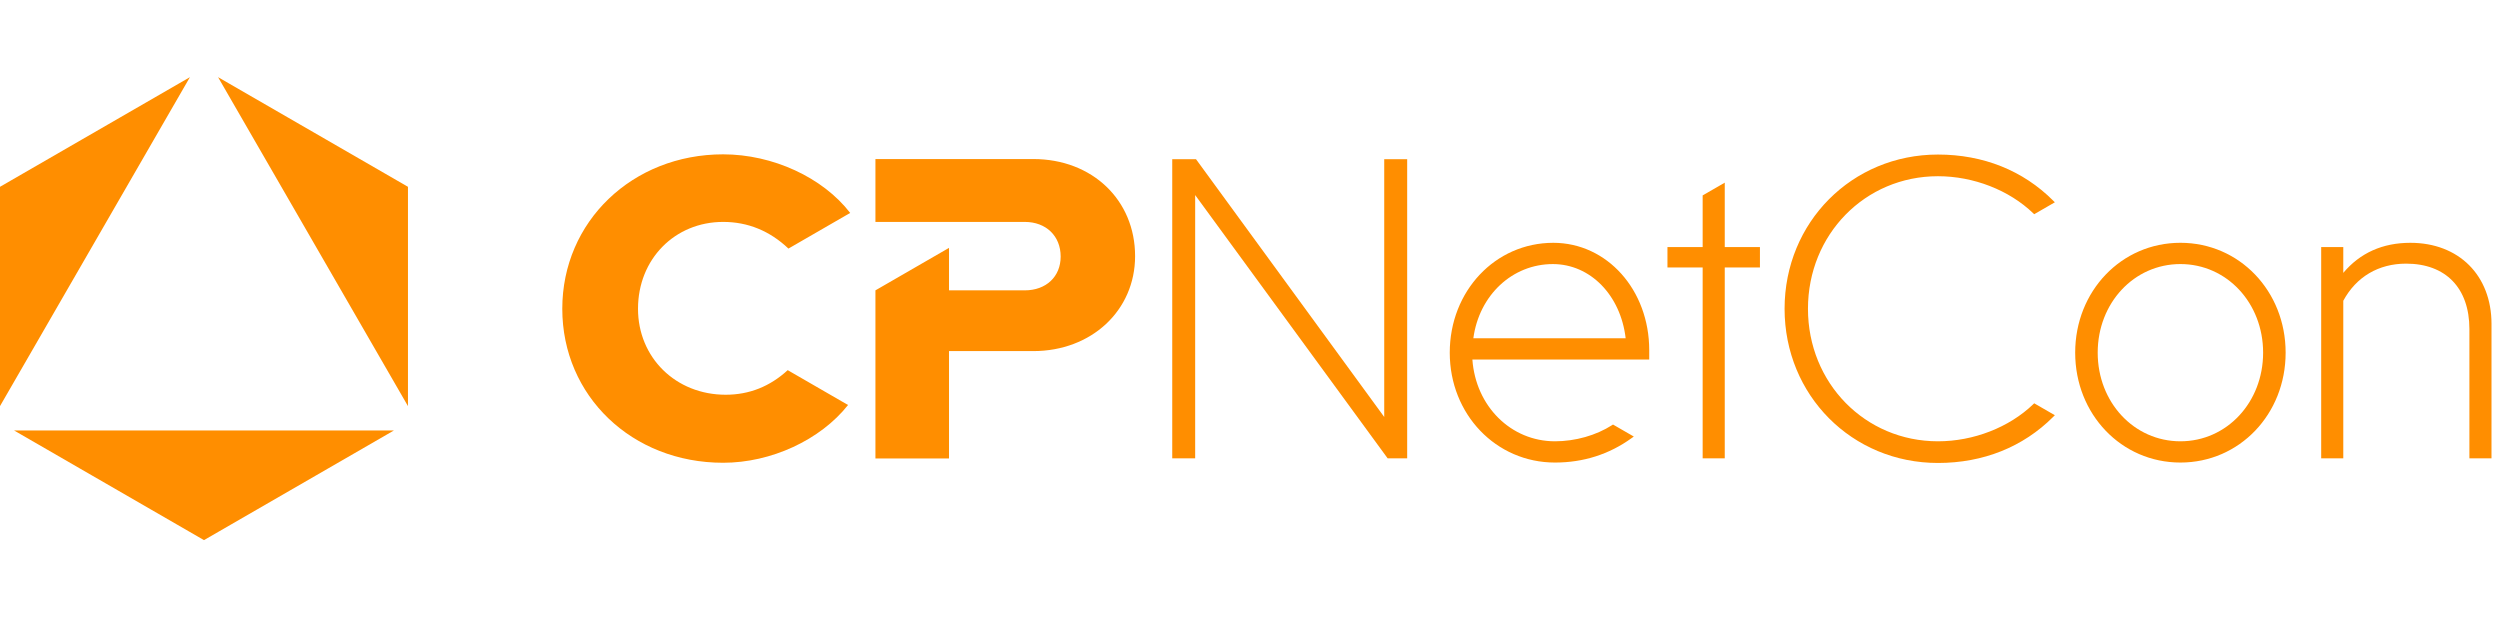
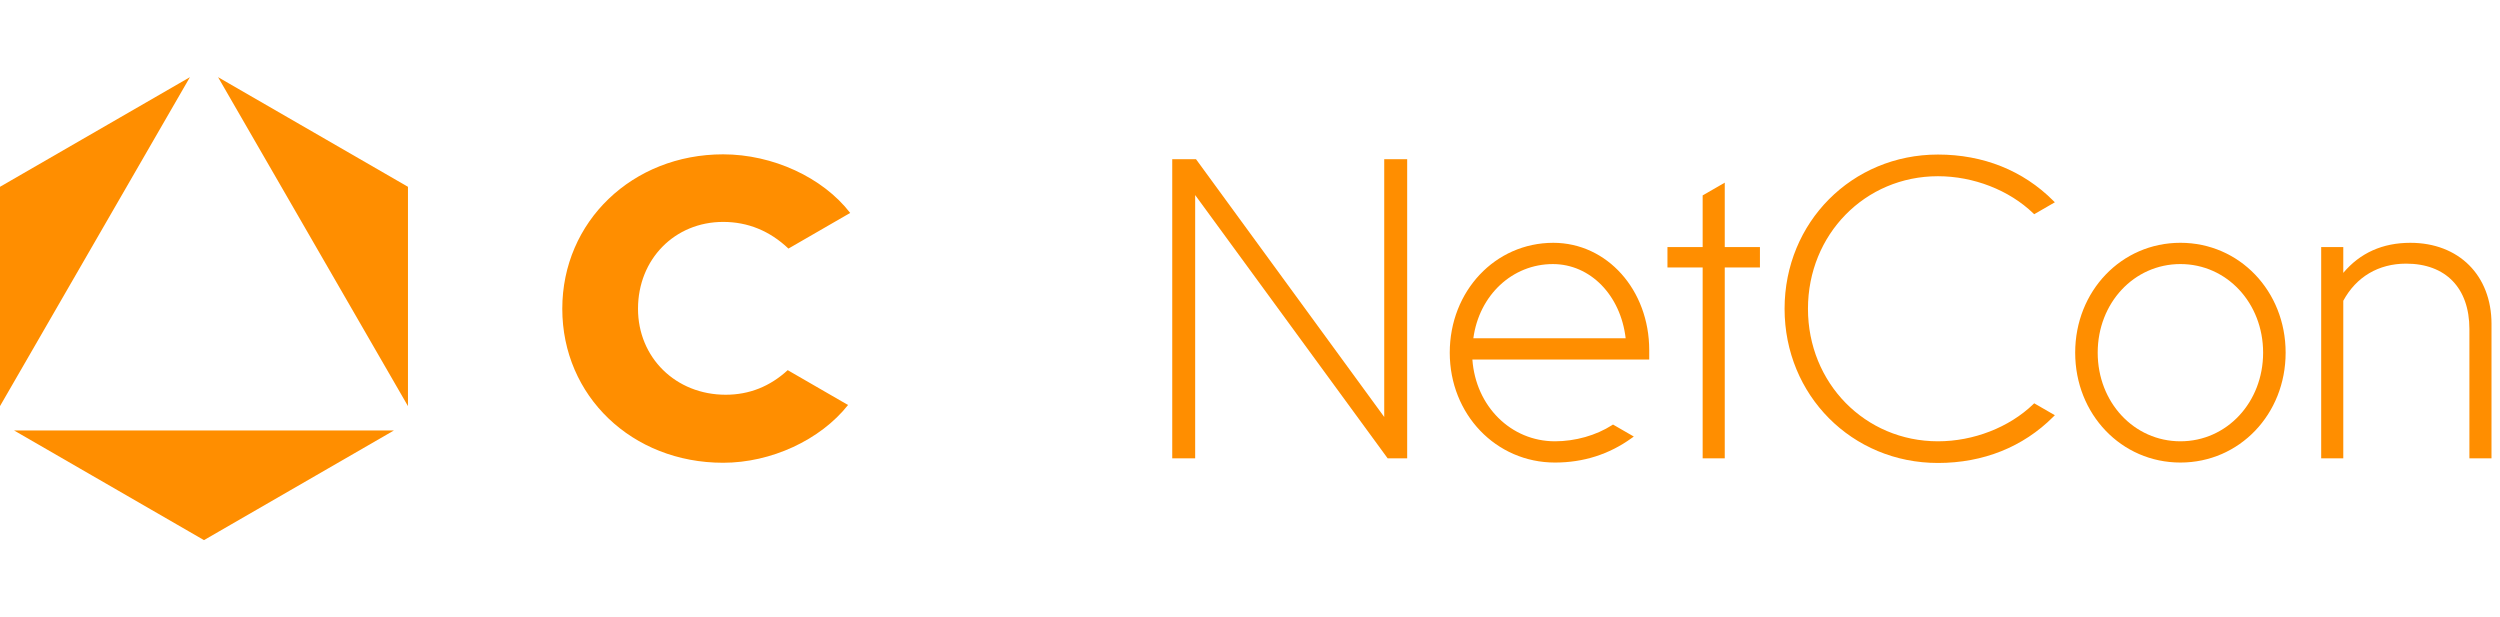
<svg xmlns="http://www.w3.org/2000/svg" width="162" height="40" viewBox="0 0 162 40" fill="none">
  <path d="M0.912 27.895L13.218 35L25.525 27.895L0.912 27.895Z" fill="#FF8E00" />
  <path d="M26.436 26.316L26.436 12.105L14.13 5L26.436 26.316Z" fill="#FF8E00" />
  <path d="M12.307 5L0 12.105L2.48465e-06 26.316L12.307 5Z" fill="#FF8E00" />
  <path d="M47.026 25.579C43.782 25.579 41.343 23.168 41.343 20.008C41.343 16.792 43.726 14.38 46.859 14.38C48.465 14.38 49.884 14.963 51.091 16.108L55.092 13.798C53.318 11.498 50.075 10.001 46.859 10.001C40.983 10.001 36.436 14.353 36.436 20.008C36.436 25.662 40.955 29.987 46.859 29.987C49.964 29.987 53.152 28.517 54.954 26.244L51.044 23.986C49.895 25.042 48.553 25.579 47.026 25.579Z" fill="#FF8E00" />
-   <path d="M66.957 10.306H56.728V14.38H66.402C67.788 14.38 68.731 15.294 68.731 16.625C68.731 17.928 67.788 18.815 66.402 18.815H61.496V16.062L56.728 18.815V29.709H61.496V22.751H66.957C70.727 22.751 73.554 20.118 73.554 16.597C73.554 12.966 70.782 10.306 66.957 10.306Z" fill="#FF8E00" />
-   <path d="M91.185 29.699H89.919L89.885 29.653L77.447 12.64V29.699H75.961V10.316H77.501L77.535 10.362L89.698 27.02V10.316H91.185V29.699Z" fill="#FF8E00" />
+   <path d="M91.185 29.699H89.919L77.447 12.64V29.699H75.961V10.316H77.501L77.535 10.362L89.698 27.02V10.316H91.185V29.699Z" fill="#FF8E00" />
  <path d="M111.764 29.699H110.332V17.33H108.051V16.008H110.332V12.662L111.764 11.836V16.008H114.044V17.33H111.764V29.699Z" fill="#FF8E00" />
  <path d="M100.762 29.973C96.939 29.973 93.944 26.846 93.944 22.854C93.944 18.861 96.891 15.734 100.653 15.734C104.139 15.734 106.87 18.789 106.87 22.689V23.296H95.41C95.626 26.326 97.908 28.596 100.762 28.596C102.079 28.596 103.428 28.213 104.464 27.548L104.522 27.51L105.87 28.288L105.727 28.391C104.274 29.441 102.604 29.973 100.762 29.973ZM95.473 21.919H105.343C105.017 19.126 103.051 17.112 100.626 17.112C97.998 17.112 95.849 19.126 95.473 21.919Z" fill="#FF8E00" />
  <path d="M125.579 30C120.007 30 115.641 25.611 115.641 20.008C115.641 14.404 120.007 10.015 125.579 10.015C128.511 10.015 131.094 11.048 133.048 13.003L133.154 13.109L131.816 13.881L131.754 13.822C130.192 12.318 127.883 11.419 125.579 11.419C120.856 11.419 117.156 15.192 117.156 20.008C117.156 24.823 120.856 28.596 125.579 28.596C127.883 28.596 130.191 27.697 131.754 26.194L131.816 26.134L133.154 26.906L133.048 27.012C131.093 28.967 128.51 30 125.579 30Z" fill="#FF8E00" />
  <path d="M141.291 29.973C137.467 29.973 134.472 26.845 134.472 22.853C134.472 18.861 137.467 15.733 141.291 15.733C145.114 15.733 148.109 18.861 148.109 22.853C148.109 26.845 145.114 29.973 141.291 29.973ZM141.291 17.111C138.285 17.111 135.931 19.633 135.931 22.853C135.931 26.073 138.285 28.596 141.291 28.596C144.296 28.596 146.65 26.073 146.65 22.853C146.65 19.633 144.296 17.111 141.291 17.111Z" fill="#FF8E00" />
  <path d="M161.449 29.699H160.017V21.321C160.017 18.668 158.485 17.084 155.917 17.084C154.129 17.084 152.684 17.938 151.845 19.489V29.699H150.413V16.008H151.845V17.683C152.931 16.389 154.392 15.734 156.191 15.734C159.336 15.734 161.45 17.848 161.45 20.993L161.449 29.699Z" fill="#FF8E00" />
</svg>